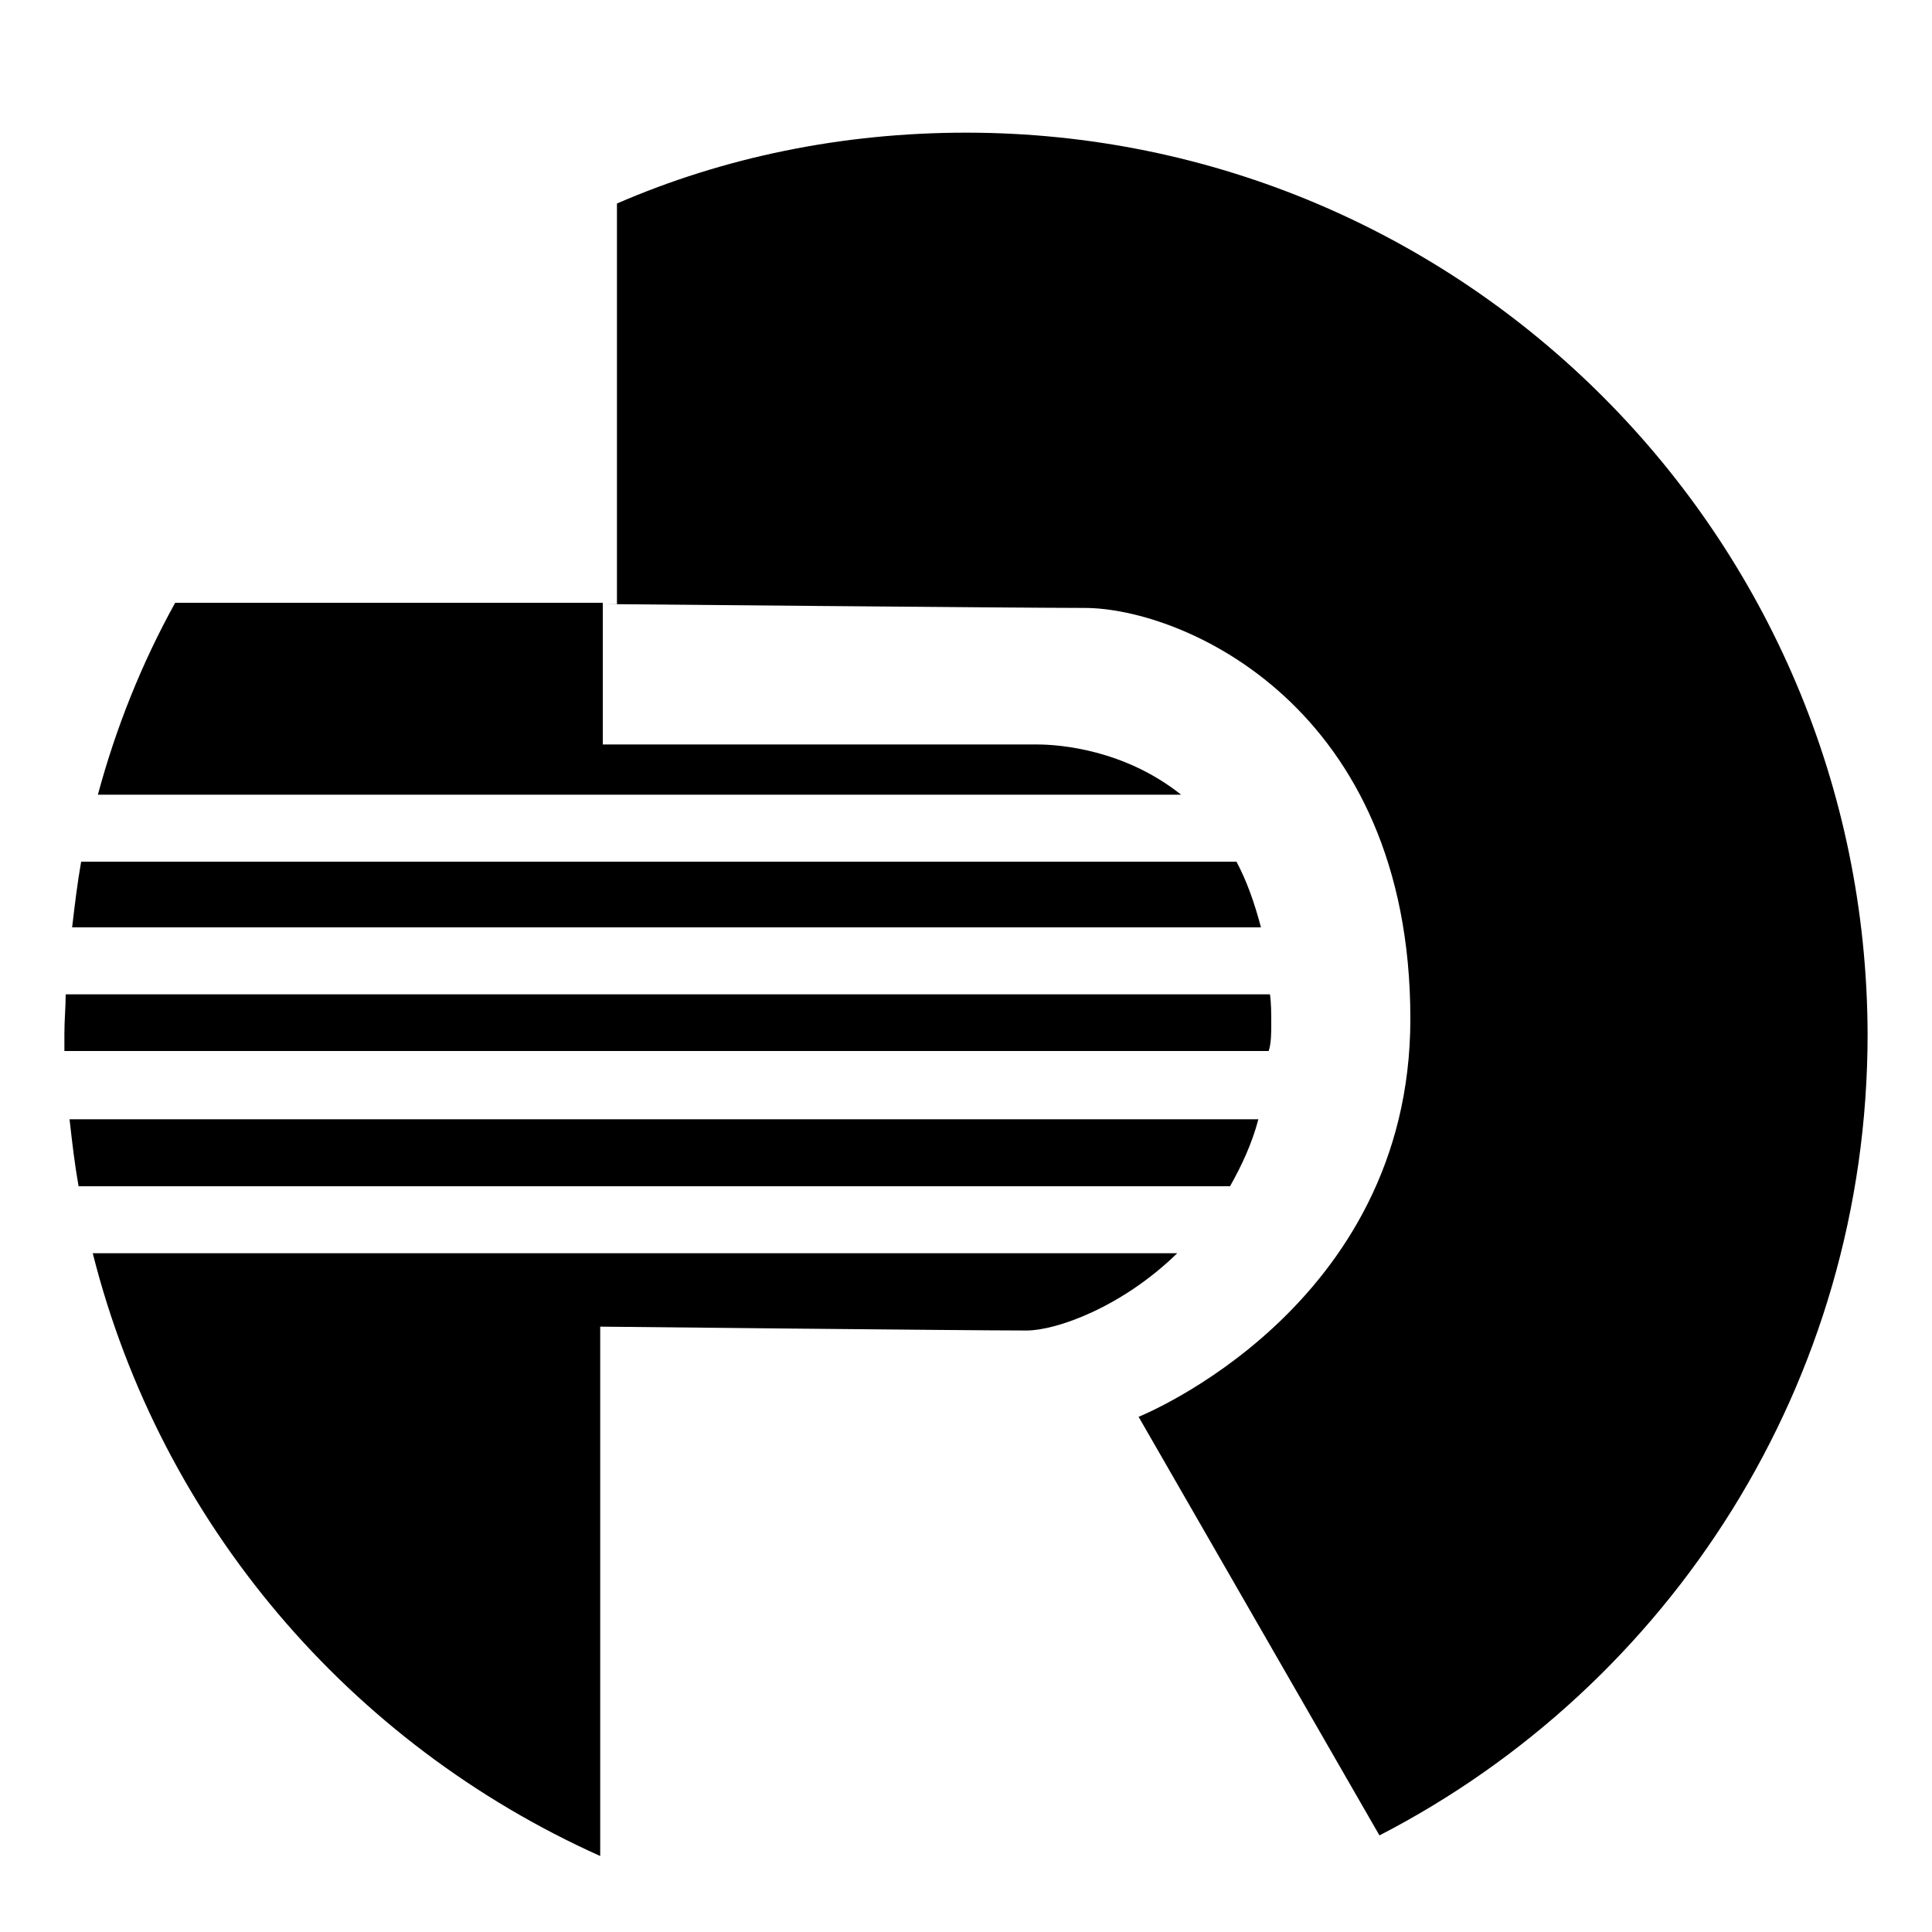
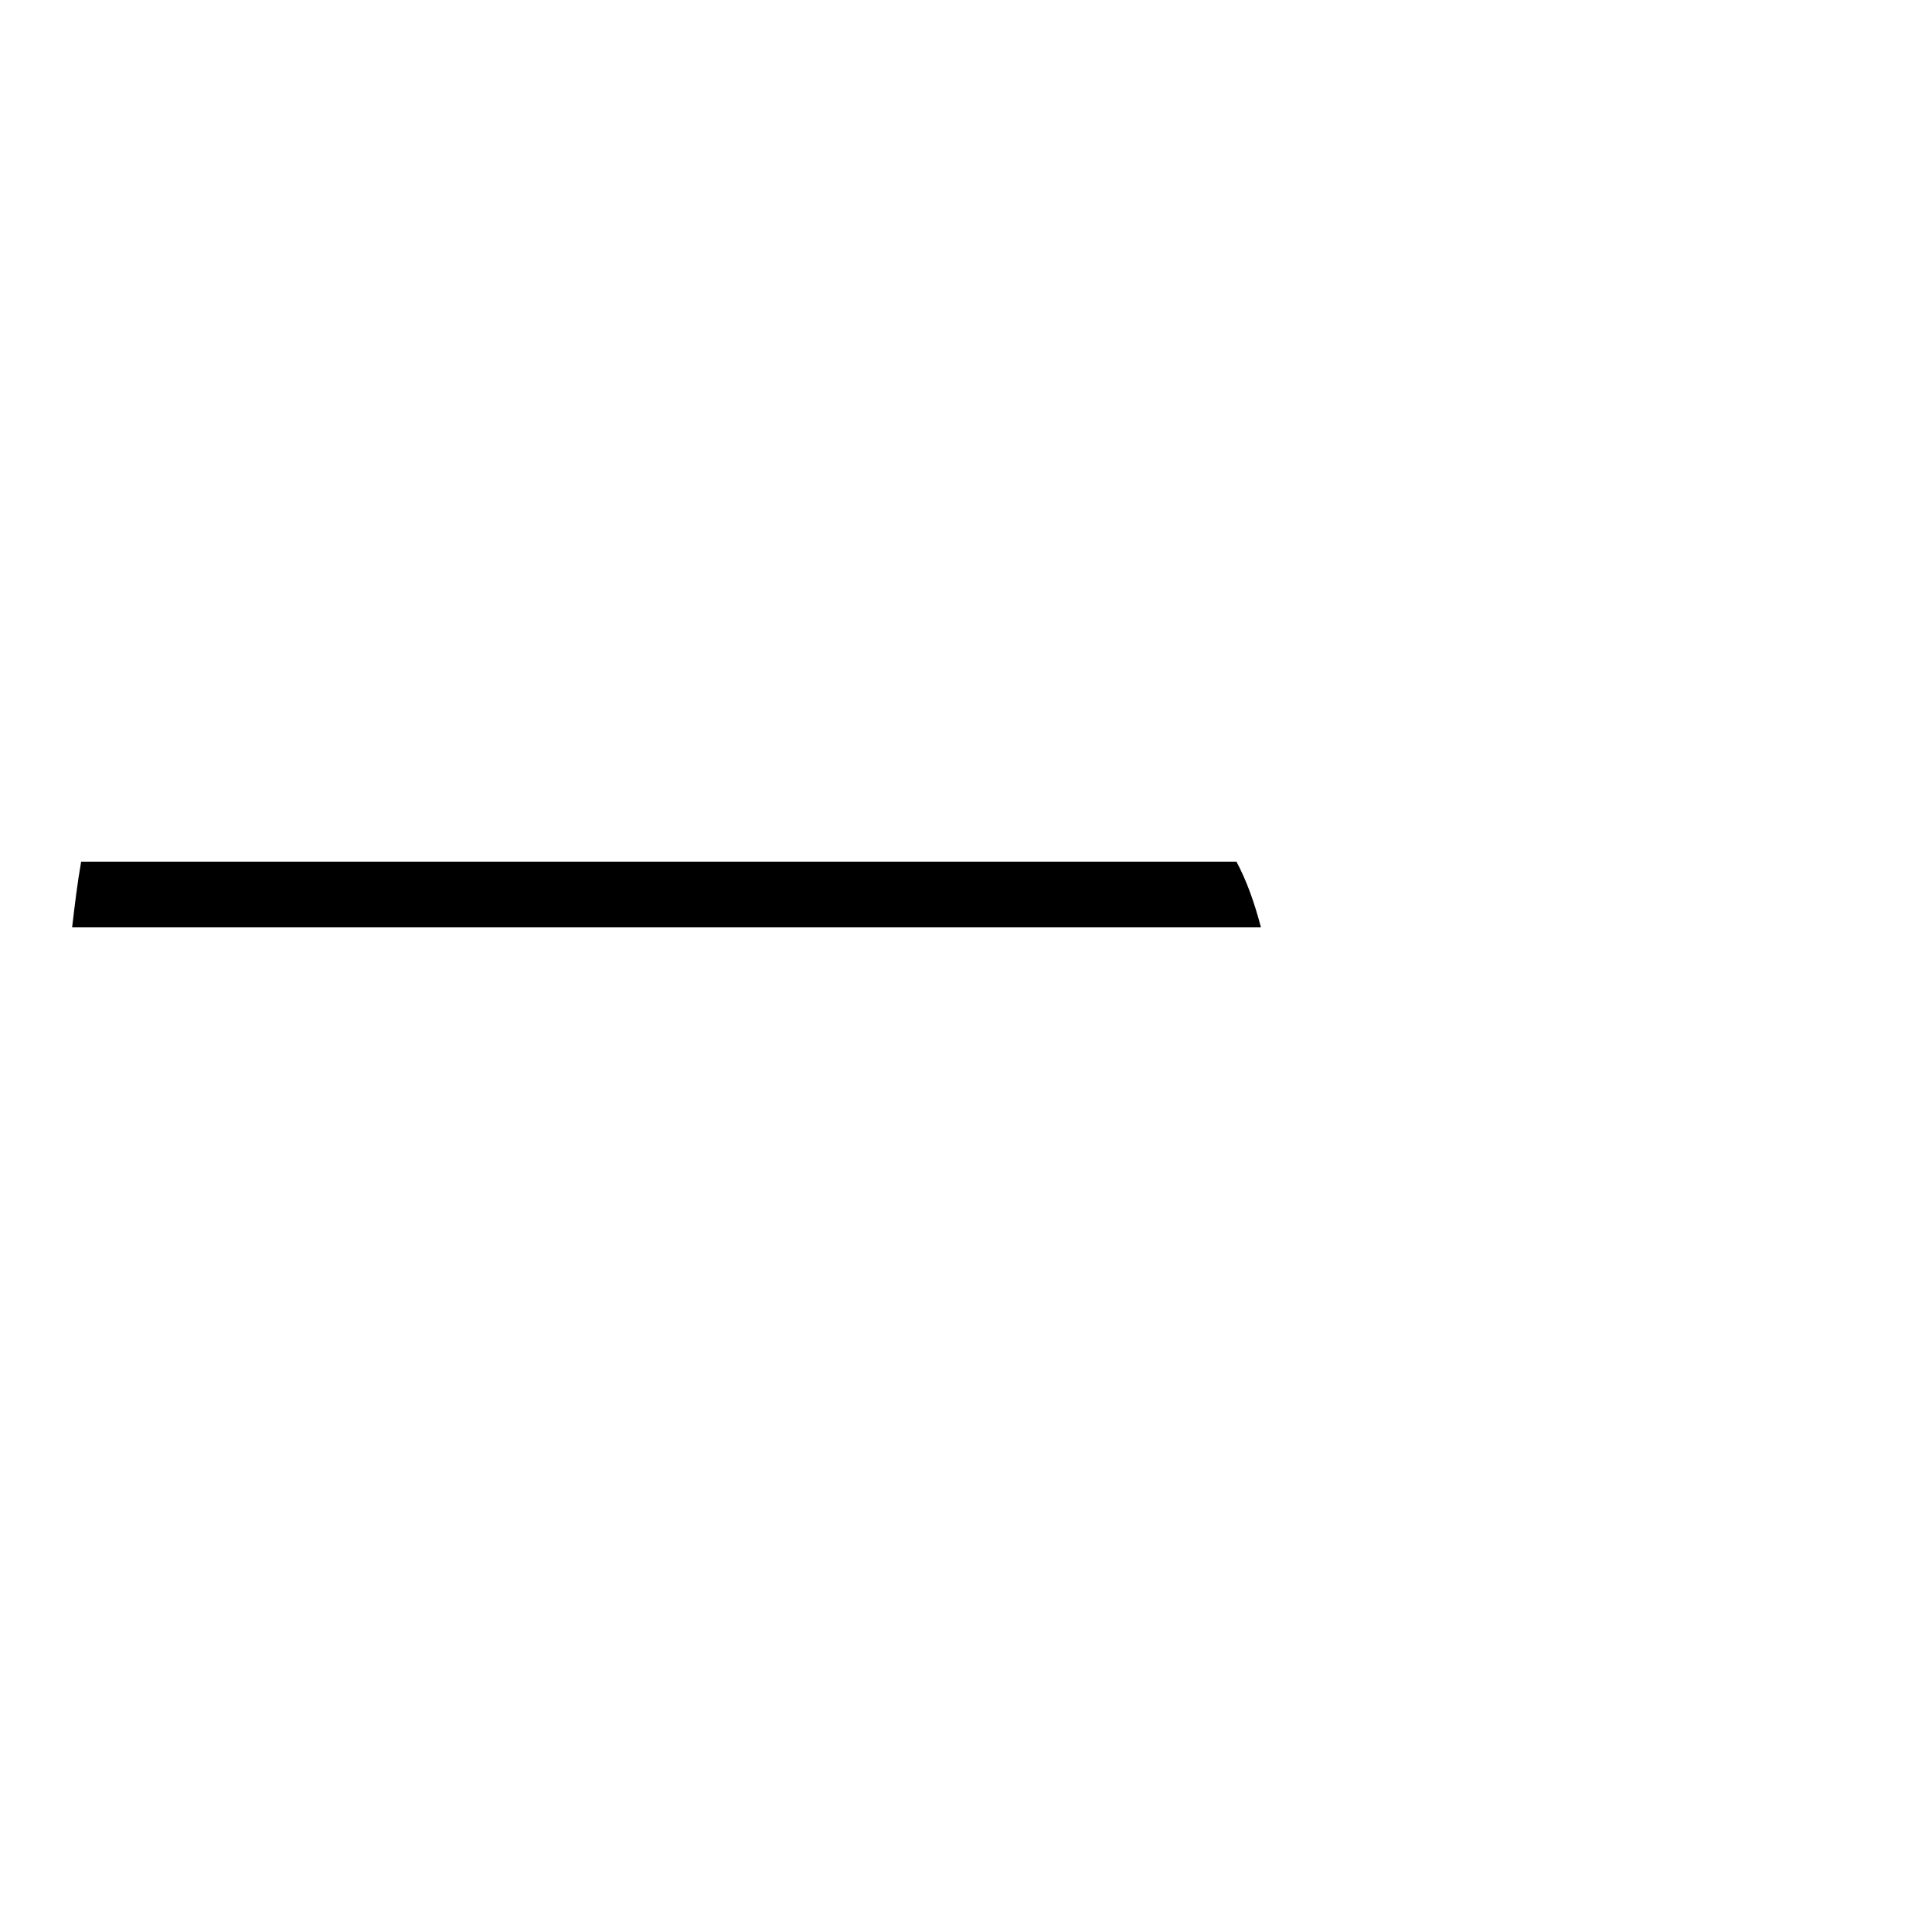
<svg xmlns="http://www.w3.org/2000/svg" version="1.2" baseProfile="tiny-ps" viewBox="0 0 15 15">
  <title>RDO Equipment</title>
  <g>
    <path d="M0.63,6.69C0.6,6.86,0.58,7.03,0.56,7.2h9.23C9.74,7.01,9.68,6.84,9.6,6.69H0.63z" />
-     <path d="M9.87,7.95c0-0.08,0-0.16-0.01-0.23H0.51c0,0.1-0.01,0.2-0.01,0.3c0,0.05,0,0.1,0,0.14h9.35      C9.87,8.1,9.87,8.02,9.87,7.95z" />
-     <path d="M9.55,9.21c0.09-0.16,0.17-0.33,0.22-0.52H0.54c0.02,0.18,0.04,0.35,0.07,0.52H9.55z" />
-     <path d="M7.5,1.03c-0.96,0-1.88,0.19-2.71,0.55v3.11h-0.1c0,0,3.29,0.03,3.73,0.03c0.76,0,2.53,0.76,2.53,3.19      c0,2.25-2.11,3.09-2.11,3.09l1.87,3.25c2.25-1.16,3.79-3.51,3.79-6.22C14.49,4.16,11.36,1.03,7.5,1.03z" />
-     <path d="M0.76,6.17h8.41C8.73,5.82,8.23,5.78,8.05,5.78c-0.34,0-3.37,0-3.37,0v-1.1H1.36C1.1,5.15,0.9,5.65,0.76,6.17z" />
-     <path d="M4.66,10.3c0,0,2.87,0.03,3.31,0.03c0.23,0,0.74-0.18,1.17-0.6H0.72c0.53,2.1,2,3.81,3.94,4.68V10.3z" />
  </g>
</svg>